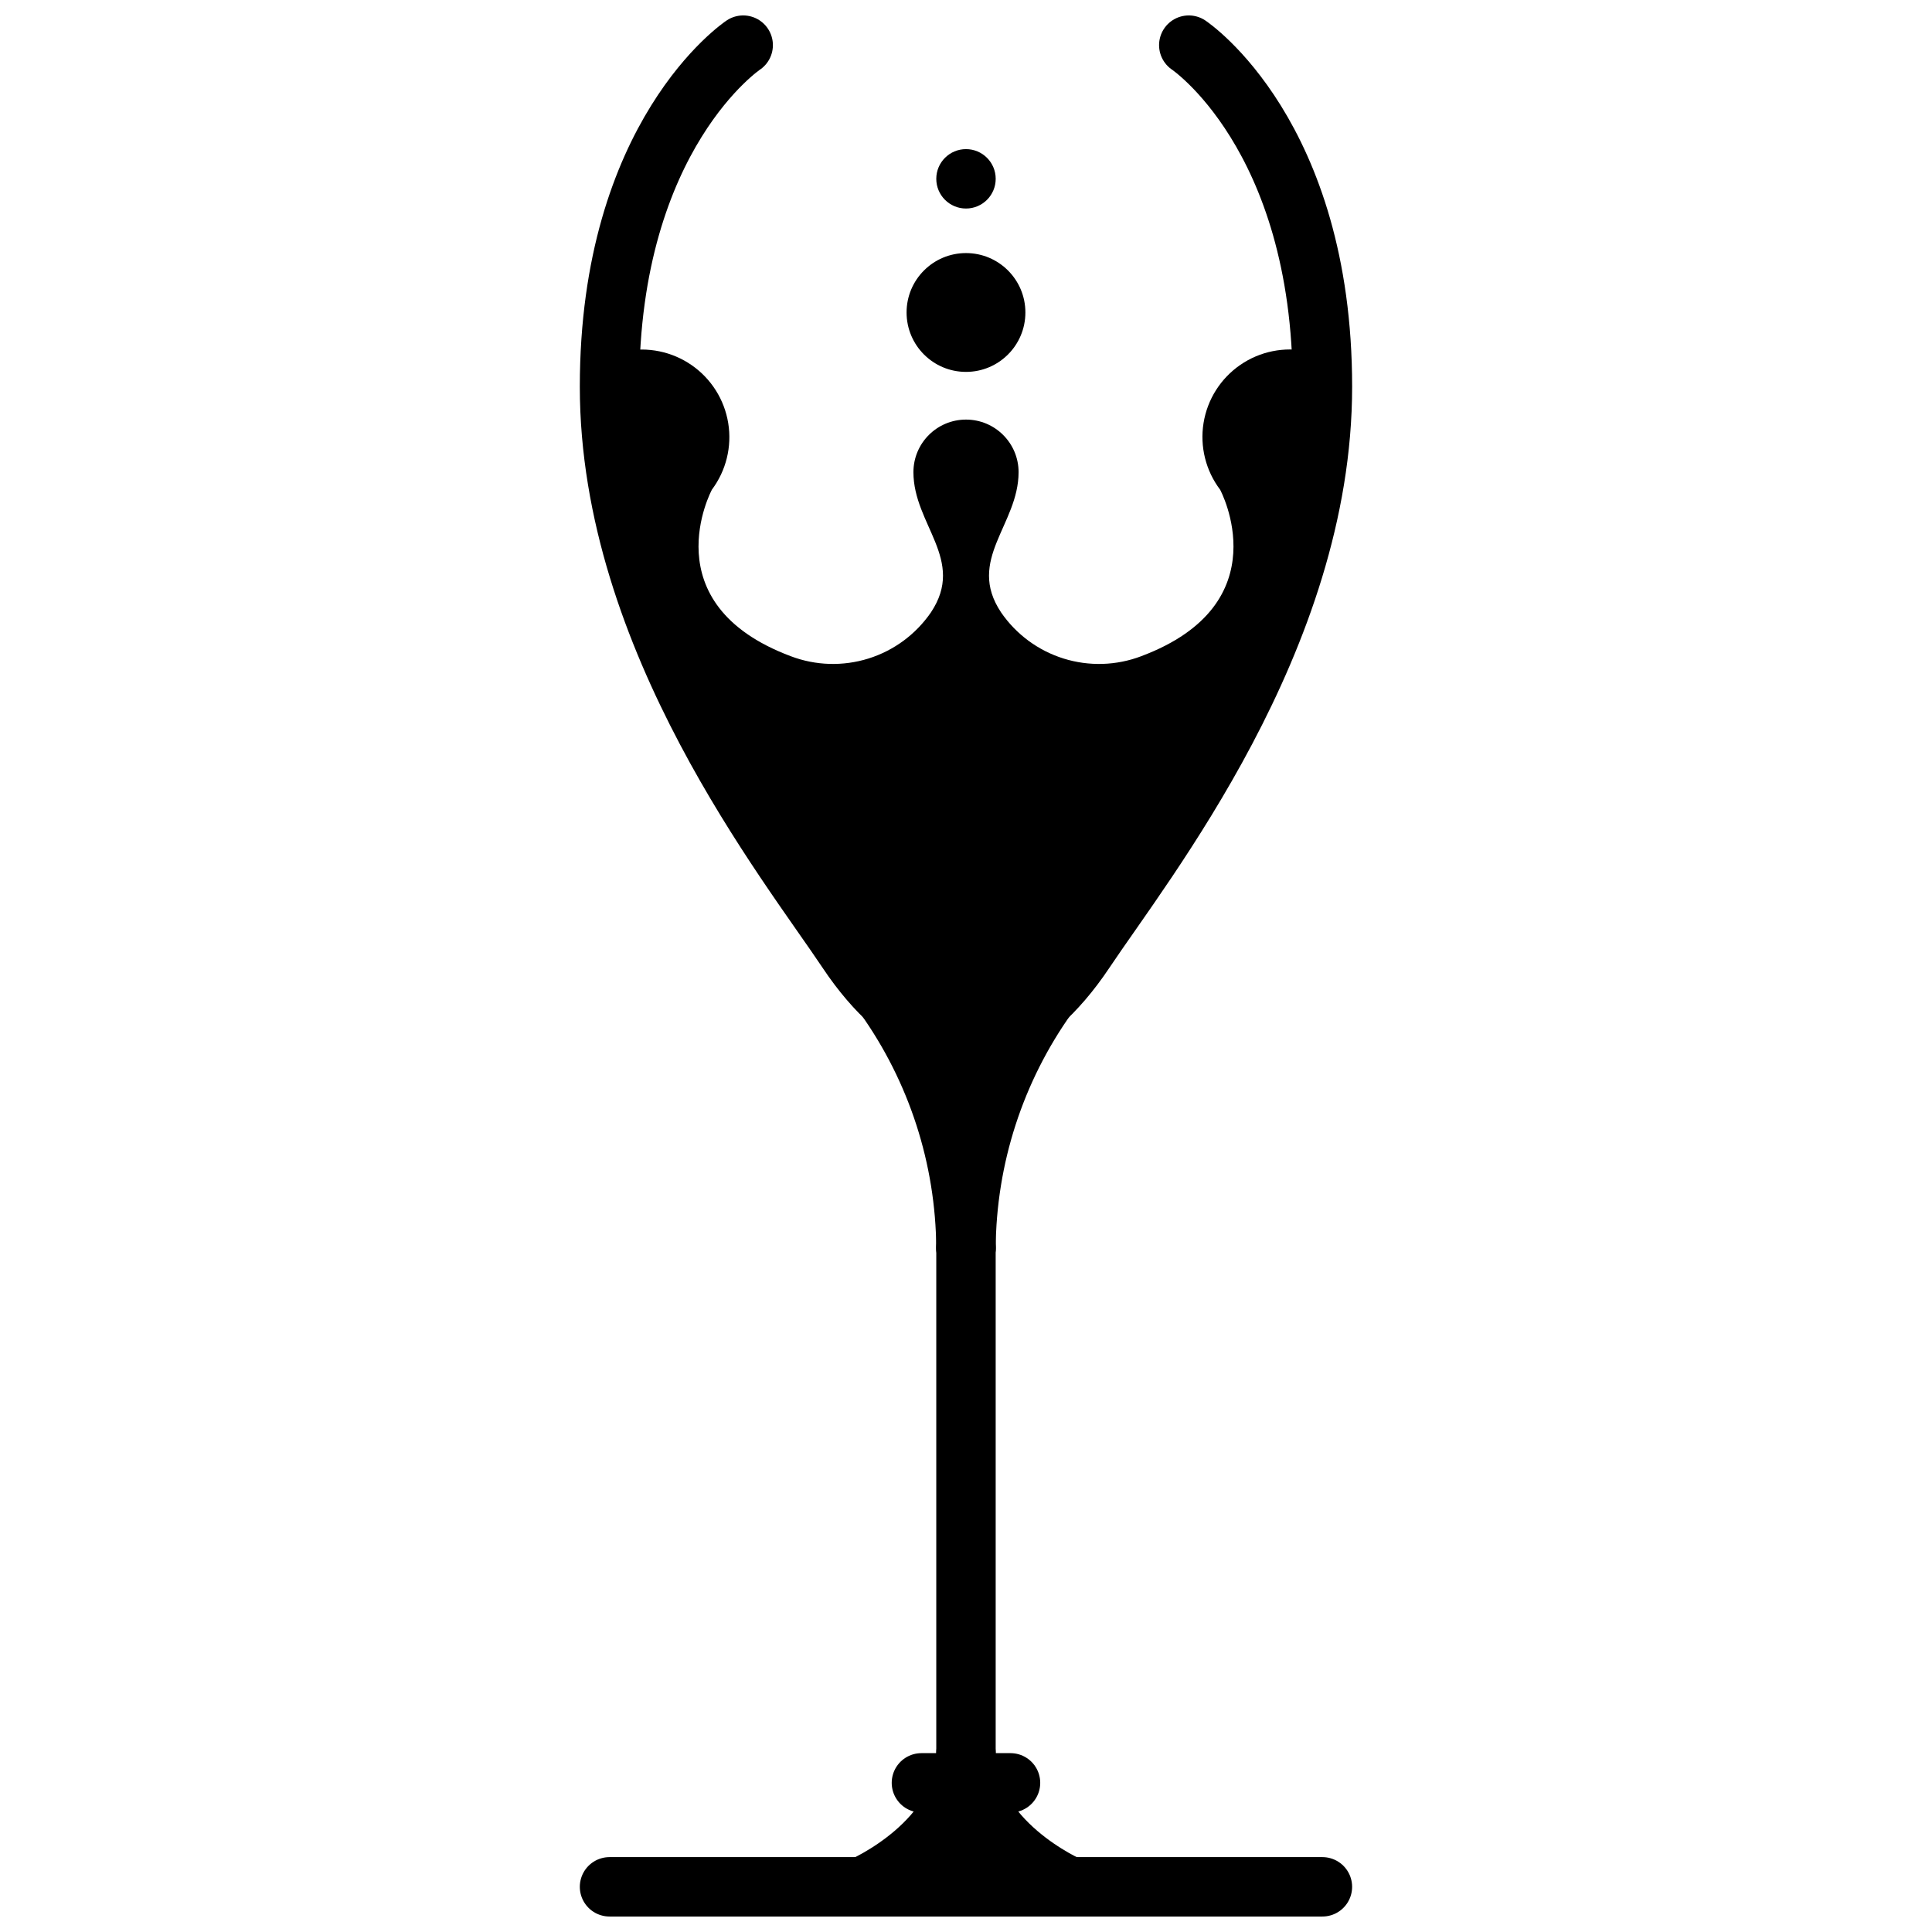
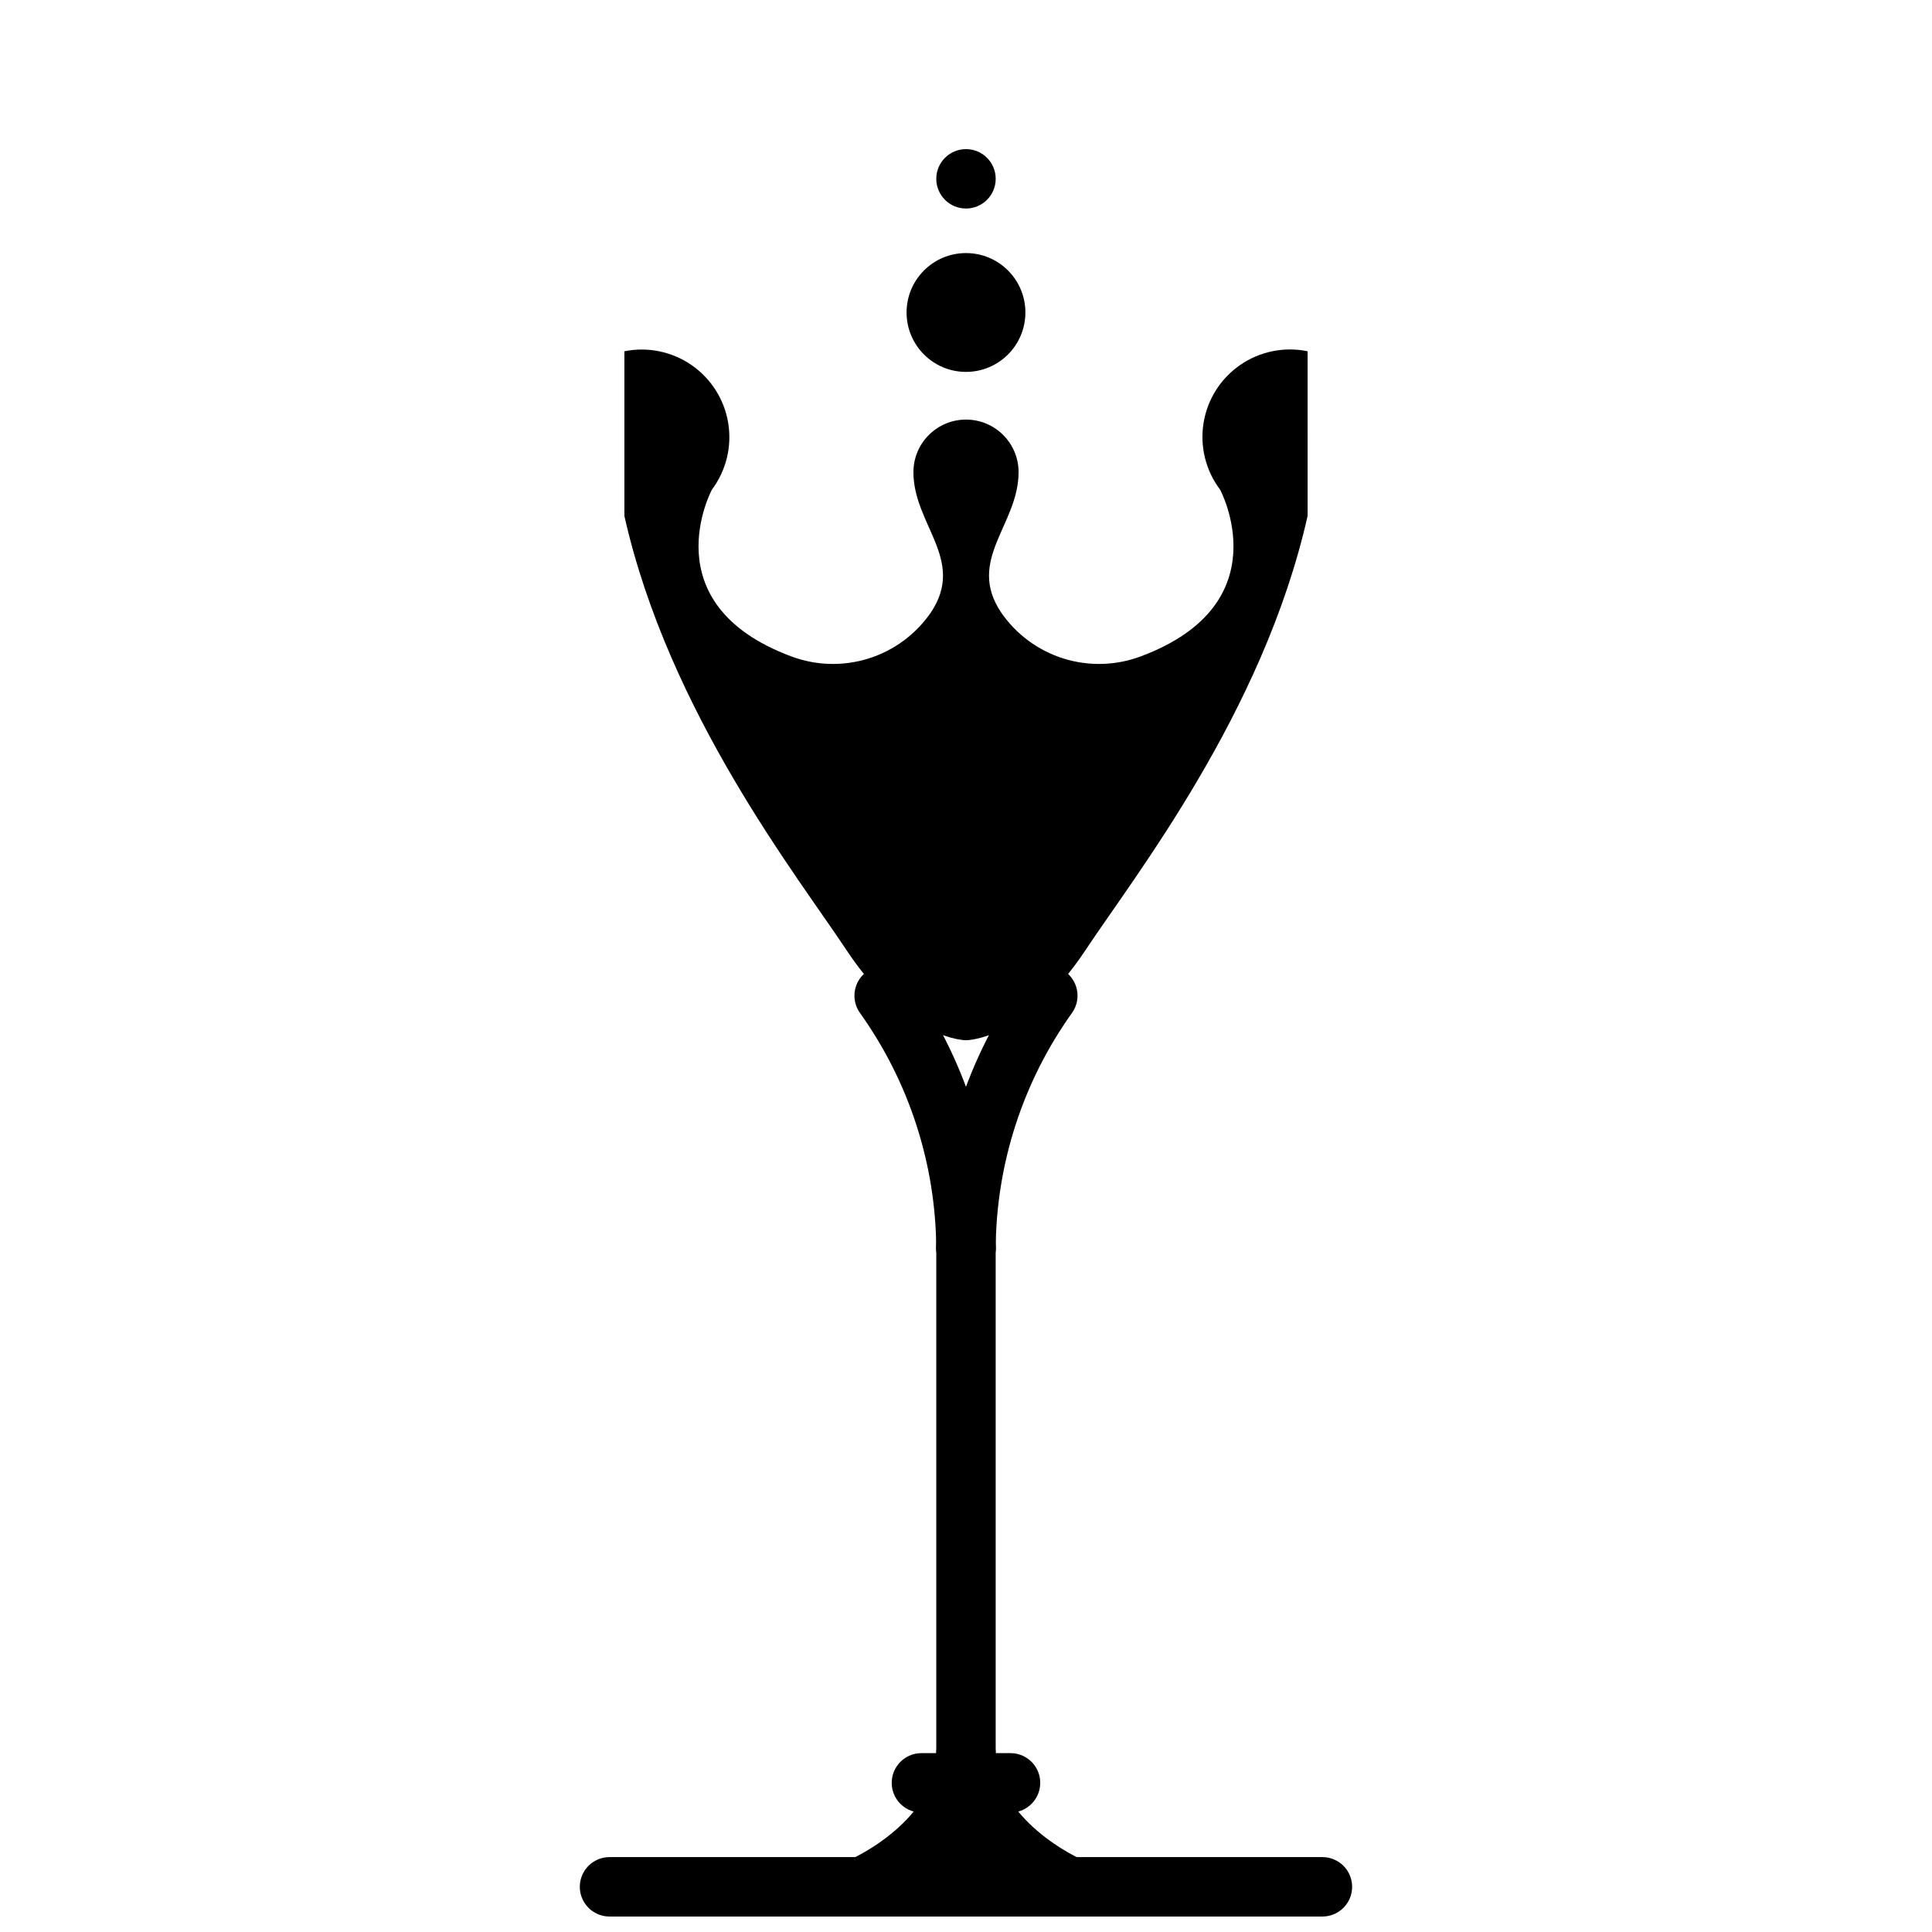
<svg xmlns="http://www.w3.org/2000/svg" width="800px" height="800px" version="1.1" viewBox="144 144 512 512">
  <defs>
    <clipPath id="c">
-       <path d="m297 148.09h206v279.91h-206z" />
-     </clipPath>
+       </clipPath>
    <clipPath id="b">
      <path d="m364 600h72v51.902h-72z" />
    </clipPath>
    <clipPath id="a">
      <path d="m297 636h206v15.902h-206z" />
    </clipPath>
  </defs>
  <path d="m407.87 191.39c0 4.348-3.523 7.871-7.871 7.871s-7.875-3.523-7.875-7.871 3.527-7.871 7.875-7.871 7.871 3.523 7.871 7.871" />
  <path d="m415.74 226.81c0 8.695-7.047 15.746-15.742 15.746s-15.746-7.051-15.746-15.746 7.051-15.742 15.746-15.742 15.742 7.047 15.742 15.742" />
  <path d="m490.53 237.09c-6.195-1.277-12.641 0.027-17.848 3.617-5.207 3.59-8.723 9.152-9.73 15.395-1.008 6.242 0.582 12.629 4.394 17.672 0 0 16.254 30.188-20.898 44.121v0.004c-6.602 2.508-13.852 2.727-20.59 0.621s-12.574-6.414-16.566-12.234c-9.289-13.934 4.644-23.223 4.644-37.156 0-7.695-6.238-13.934-13.934-13.934s-13.934 6.238-13.934 13.934c0 13.934 13.934 23.223 4.644 37.156-3.996 5.82-9.832 10.129-16.57 12.234s-13.988 1.887-20.586-0.621c-37.156-13.934-20.898-44.121-20.898-44.121l-0.004-0.004c3.785-5.051 5.348-11.426 4.332-17.652-1.012-6.231-4.519-11.777-9.711-15.367-5.188-3.59-11.617-4.91-17.805-3.664v43.652c11.809 52.348 46.055 95.645 59.043 115.32 15.742 23.617 31.488 23.617 31.488 23.617s15.742 0 31.488-23.617c12.988-19.68 47.23-62.977 59.039-115.32z" />
  <g clip-path="url(#c)">
    <path transform="matrix(3.936 0 0 3.936 148.09 148.09)" d="m49 2s-9 6-9 23c9.92e-4 17 12.001 32 16.001 38 3.999 6 8 6 8 6s3.999 0 8-6c3.999-6 15.999-21 15.999-38 0-16.999-8.999-23-8.999-23" fill="none" stroke="#000000" stroke-linecap="round" stroke-linejoin="round" stroke-width="4" />
  </g>
  <path transform="matrix(3.936 0 0 3.936 148.09 148.09)" d="m69.51 66c-3.546 4.963-5.47 10.901-5.51 16.999" fill="none" stroke="#000000" stroke-linecap="round" stroke-linejoin="round" stroke-width="4" />
  <path transform="matrix(3.936 0 0 3.936 148.09 148.09)" d="m64 83v38" fill="none" stroke="#000000" stroke-linecap="round" stroke-linejoin="round" stroke-width="4" />
  <path transform="matrix(3.936 0 0 3.936 148.09 148.09)" d="m58.49 66c3.545 4.963 5.469 10.901 5.51 16.999" fill="none" stroke="#000000" stroke-linecap="round" stroke-linejoin="round" stroke-width="4" />
-   <path d="m421.69 407.87c-13.957 19.535-21.531 42.906-21.688 66.91-0.16-24.004-7.734-47.375-21.688-66.91l21.688 11.809z" />
+   <path d="m421.69 407.87l21.688 11.809z" />
  <path d="m427.55 644.03s-27.551-11.809-27.551-35.426c0 23.617-27.551 35.426-27.551 35.426" />
  <g clip-path="url(#b)">
    <path transform="matrix(3.936 0 0 3.936 148.09 148.09)" d="m71 126s-7-3-7-9c0 6-7 9-7 9" fill="none" stroke="#000000" stroke-linecap="round" stroke-linejoin="round" stroke-width="4" />
  </g>
  <g clip-path="url(#a)">
    <path transform="matrix(3.936 0 0 3.936 148.09 148.09)" d="m40 126h47.999" fill="none" stroke="#000000" stroke-linecap="round" stroke-linejoin="round" stroke-width="4" />
  </g>
  <path transform="matrix(3.936 0 0 3.936 148.09 148.09)" d="m61 119h5.999" fill="none" stroke="#000000" stroke-linecap="round" stroke-linejoin="round" stroke-width="4" />
</svg>